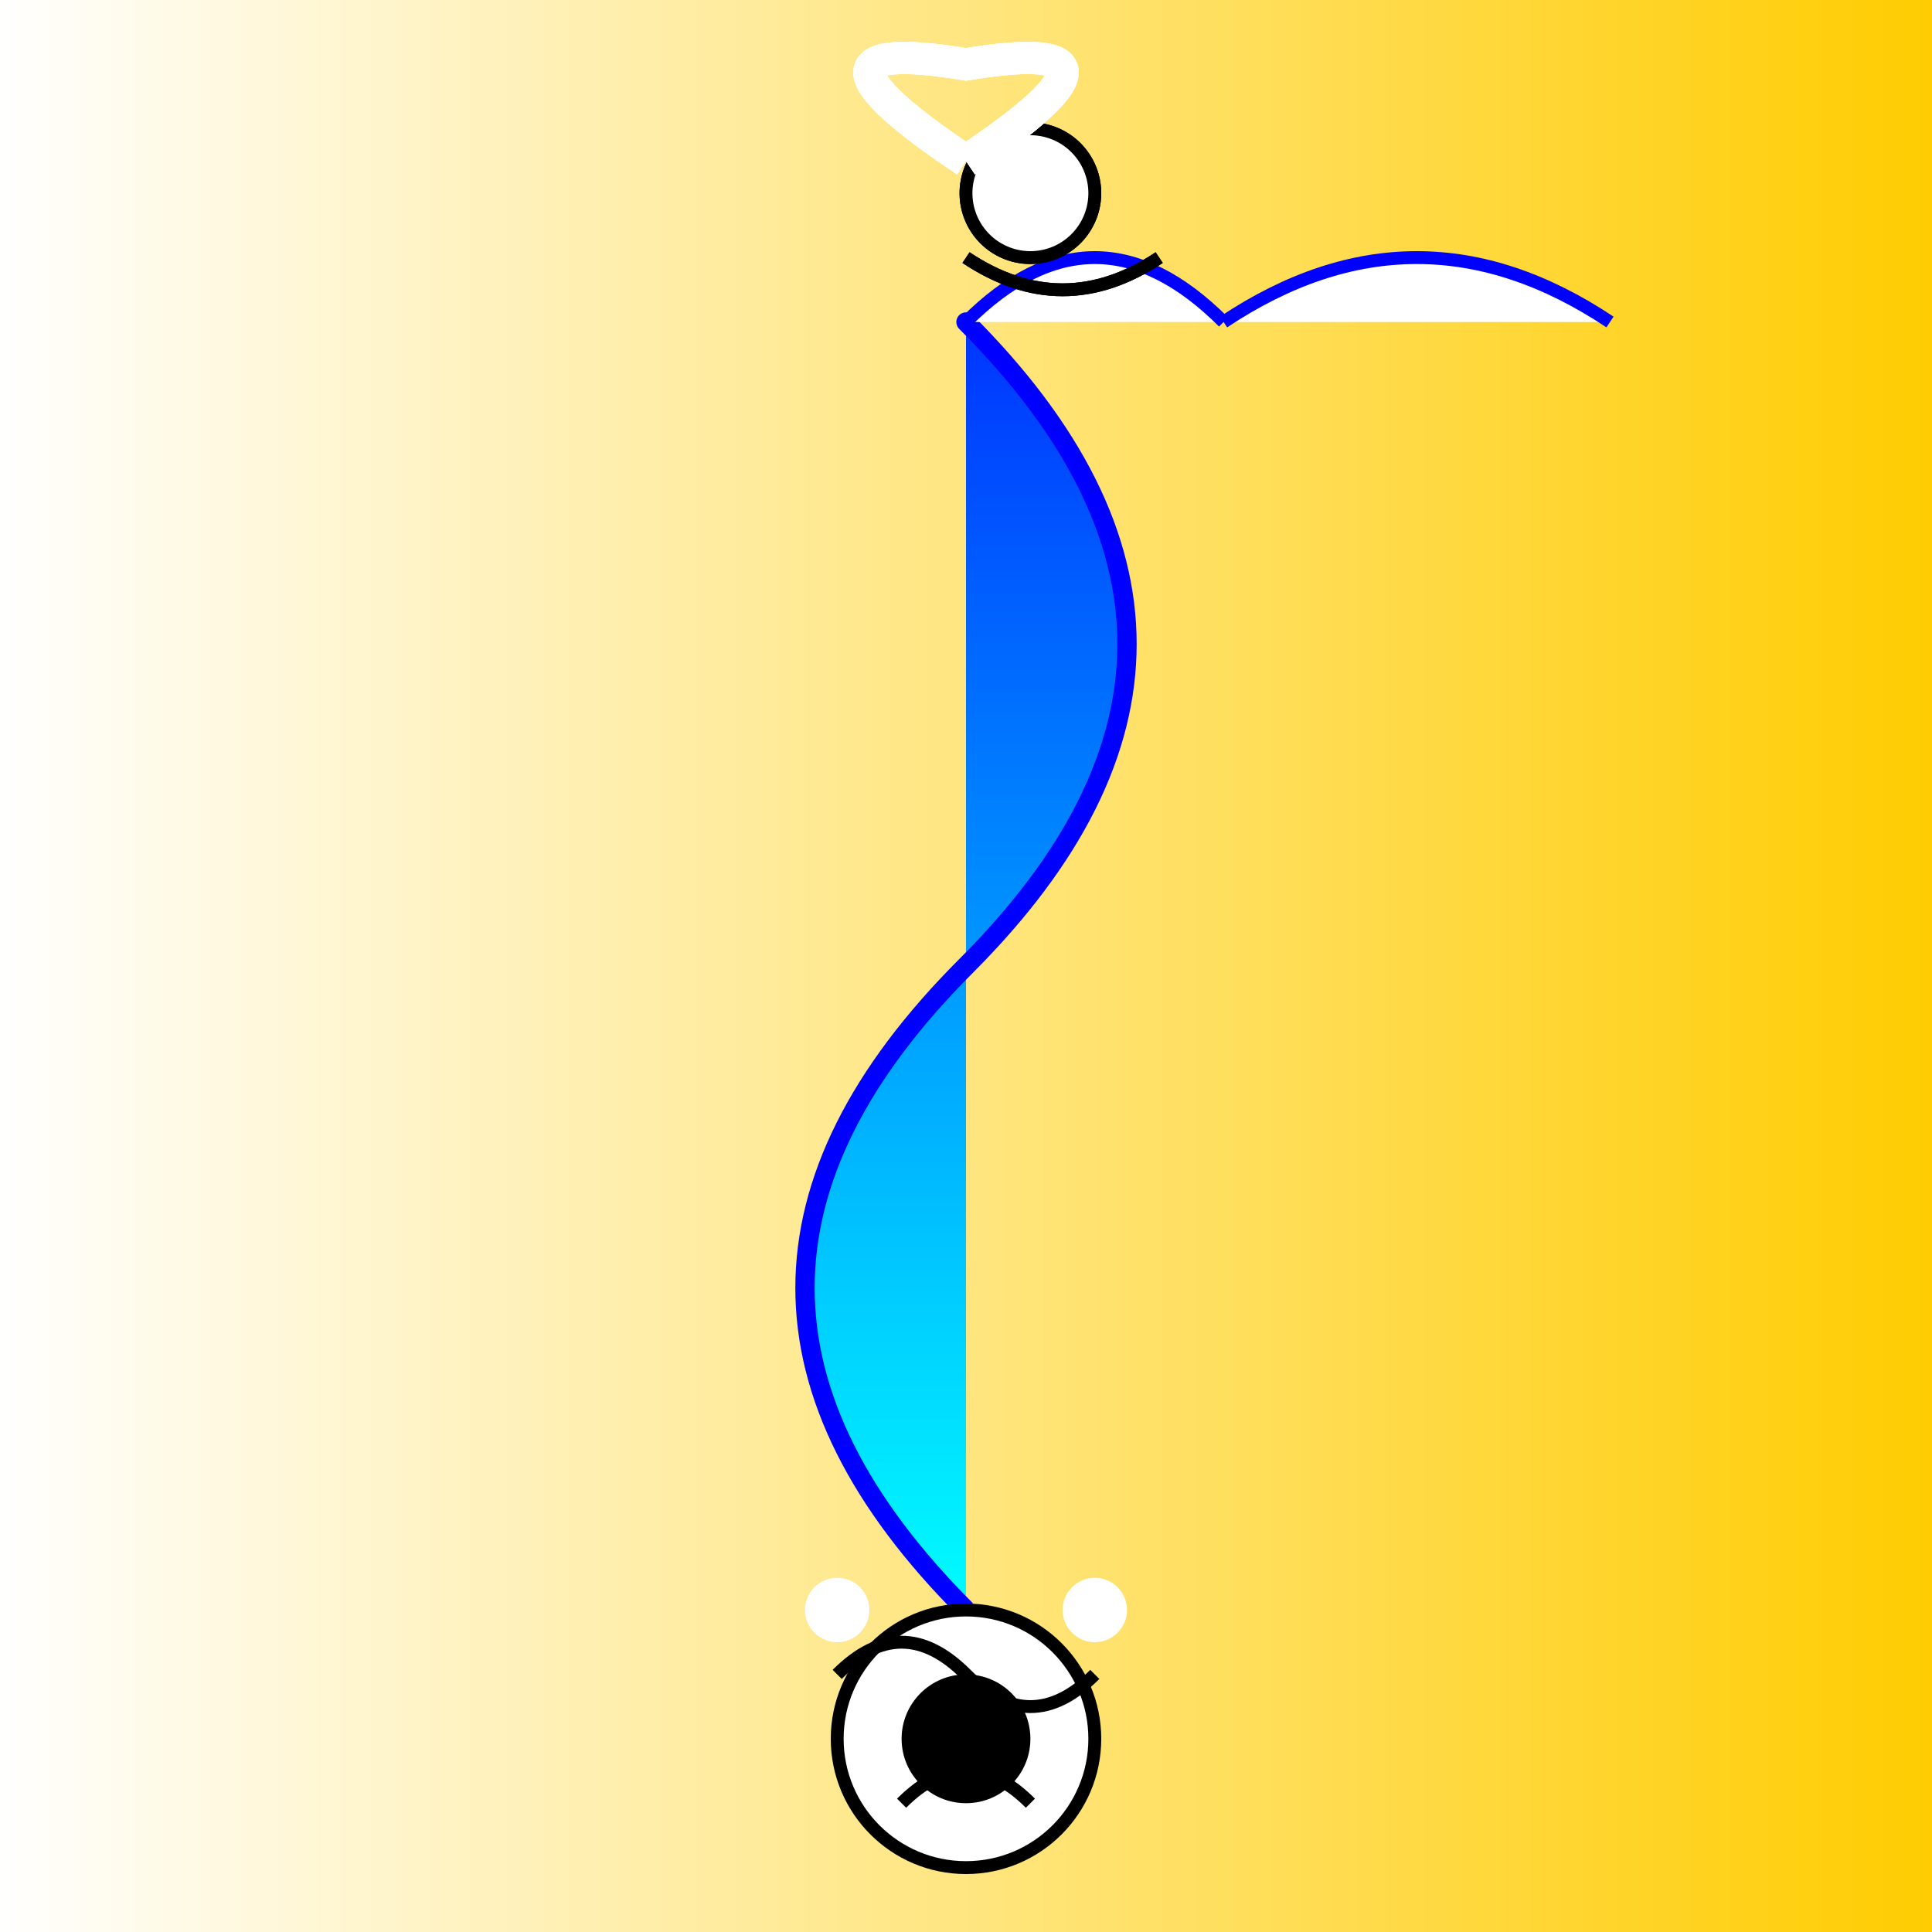
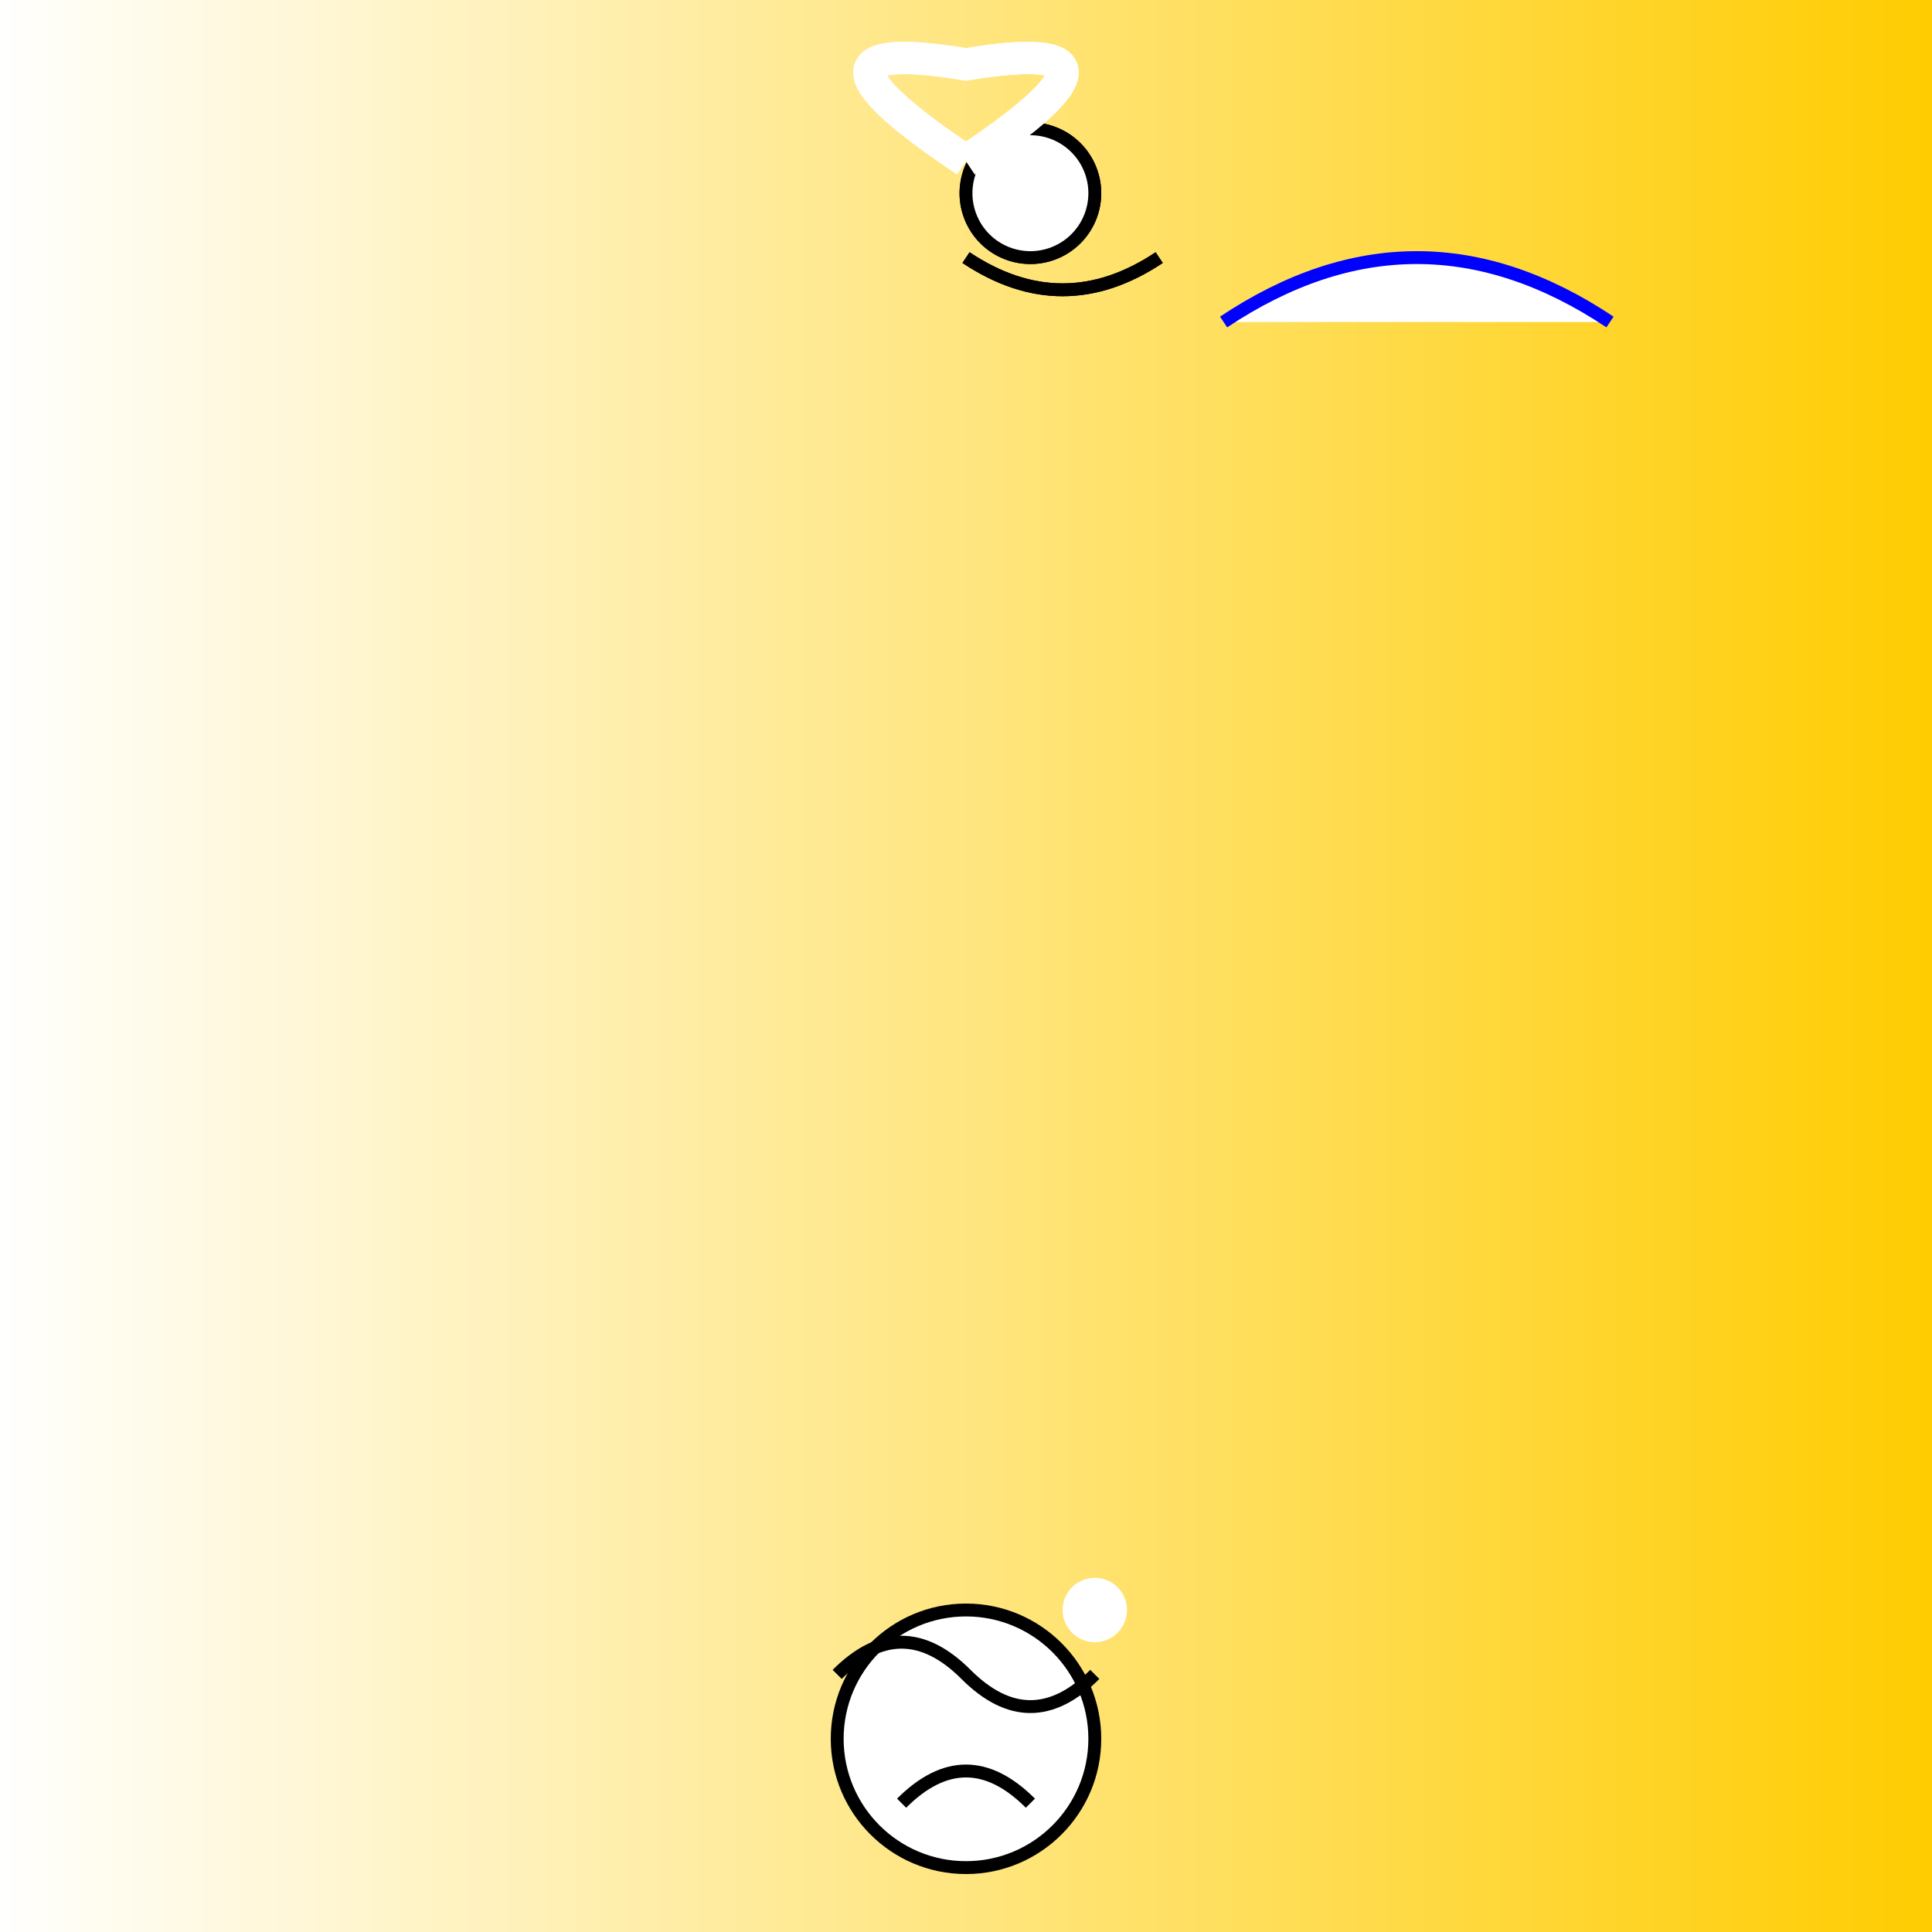
<svg xmlns="http://www.w3.org/2000/svg" viewBox="0 0 300 300">
  <rect x="0" y="0" width="300" height="300" fill="#808080" stroke="none" />
  <defs>
    <linearGradient id="grad1" x1="0%" y1="0%" x2="100%" y2="0%">
      <stop offset="0%" style="stop-color:rgb(255,255,255);stop-opacity:1" />
      <stop offset="100%" style="stop-color:rgb(255,204,0);stop-opacity:1" />
    </linearGradient>
    <linearGradient id="grad2" x1="0%" y1="0%" x2="0%" y2="100%">
      <stop offset="0%" style="stop-color:rgb(0,0,255);stop-opacity:1" />
      <stop offset="100%" style="stop-color:rgb(0,255,255);stop-opacity:1" />
    </linearGradient>
  </defs>
  <rect width="300" height="300" fill="url(#grad1)" />
-   <path d="M150,250 Q100,200 150,150 Q200,100 150,50 Q100,0 150,50" fill="url(#grad2)" stroke="blue" stroke-width="3" />
-   <path d="M150,50 Q170,30 190,50" fill="white" stroke="blue" stroke-width="2" />
  <path d="M190,50 Q220,30 250,50" fill="white" stroke="blue" stroke-width="2" />
  <circle cx="150" cy="270" r="20" fill="white" stroke="black" stroke-width="2" />
-   <circle cx="150" cy="270" r="10" fill="black" />
-   <circle cx="130" cy="250" r="5" fill="white" />
  <circle cx="170" cy="250" r="5" fill="white" />
  <path d="M130,260 Q140,250 150,260 Q160,270 170,260" stroke="black" stroke-width="2" fill="none" />
  <path d="M140,280 Q150,270 160,280" stroke="black" stroke-width="2" fill="none" />
  <g transform="translate(150, 30)">
    <path d="M0,0 a10,10 0 1,0 20,0 a10,10 0 1,0 -20,0" fill="white" stroke="black" stroke-width="2" />
    <path d="M0,10 Q15,20 30,10" stroke="black" stroke-width="2" fill="none" />
  </g>
  <g transform="translate(150, 30)">
    <path d="M0,0 a10,10 0 1,0 20,0 a10,10 0 1,0 -20,0" fill="white" stroke="black" stroke-width="2" />
    <path d="M0,10 Q15,20 30,10" stroke="black" stroke-width="2" fill="none" />
  </g>
  <path d="M150,25 Q120,5 150,10 Q180,5 150,25" fill="none" stroke="white" stroke-width="5" />
-   <path d="M150,25 Q120,5 150,10 Q180,5 150,25" fill="none" stroke="white" stroke-width="5" stroke-dasharray="10 5" />
  <path d="M150,25 Q120,5 150,10 Q180,5 150,25" fill="none" stroke="white" stroke-width="5" stroke-dasharray="10 5" stroke-dashoffset="25" />
  <path d="M150,25 Q120,5 150,10 Q180,5 150,25" fill="none" stroke="white" stroke-width="5" stroke-dasharray="10 5" stroke-dashoffset="50" />
</svg>